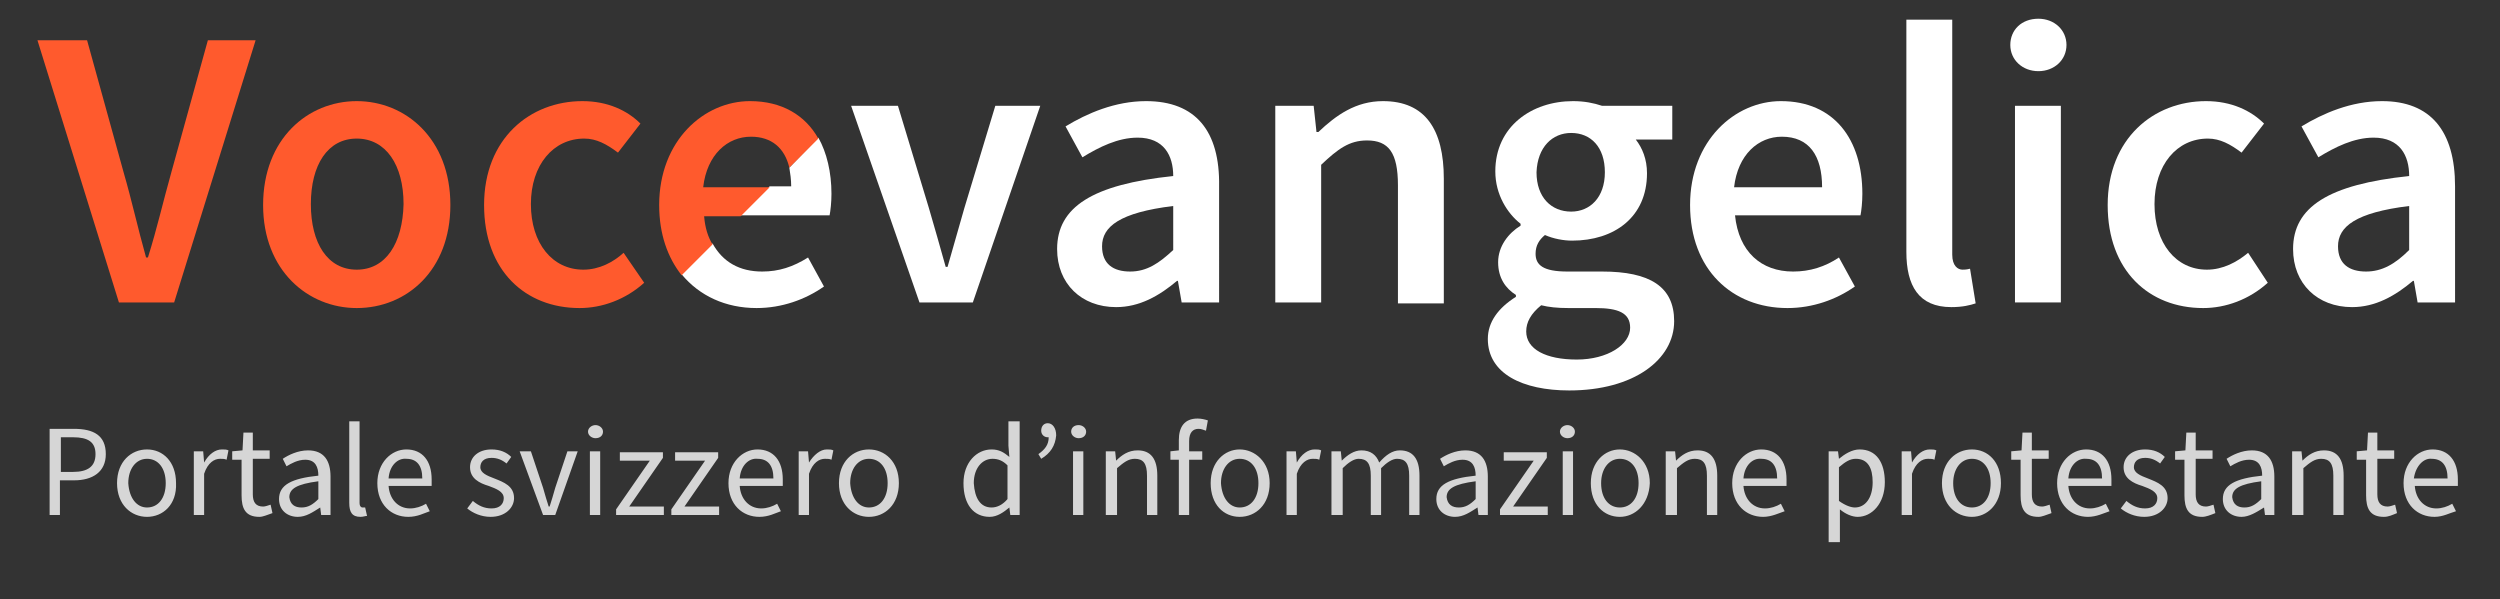
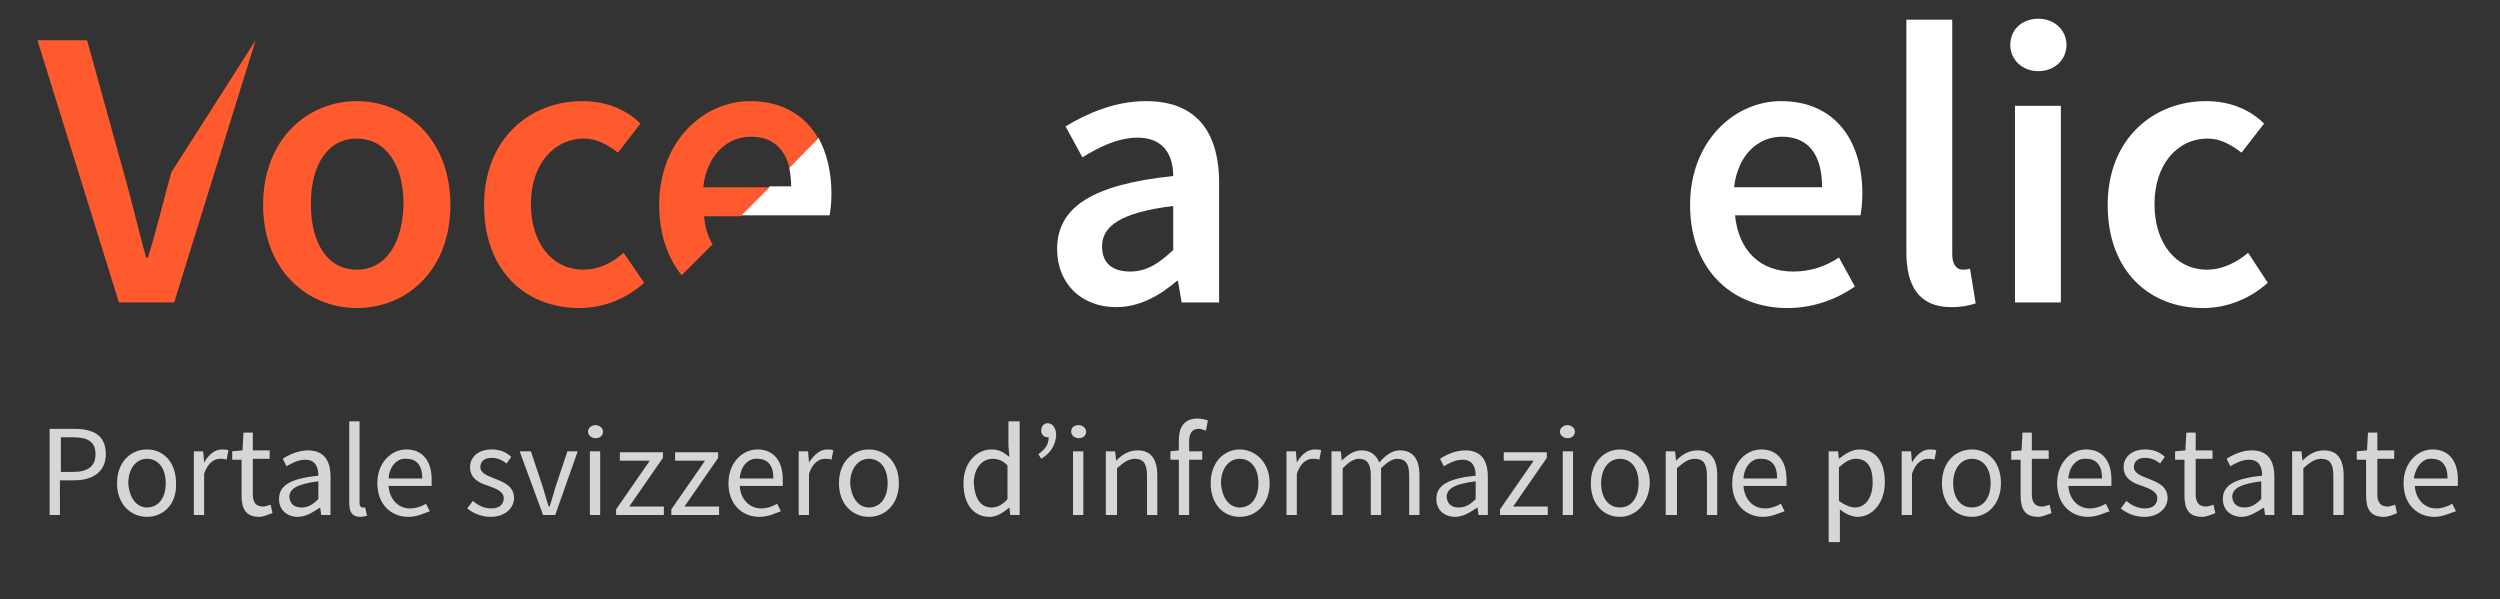
<svg xmlns="http://www.w3.org/2000/svg" version="1.1" id="Livello_1" x="0px" y="0px" viewBox="0 0 267 64" style="enable-background:new 0 0 267 64;" xml:space="preserve">
  <rect x="0" y="0" width="267" height="64" fill="#333333" stroke="none" />
  <style type="text/css">
	.st0{fill-rule:evenodd;clip-rule:evenodd;fill:#FFFFFF;}
	.st1{fill-rule:evenodd;clip-rule:evenodd;fill:#FF5A2D;}
	.st2{opacity:0.8;fill:#FFFFFF;enable-background:new    ;}
</style>
  <g id="c-logo-negative" transform="translate(80, 22)">
    <path id="Fill-1" class="st0" d="M105.2-2c0.4-3.5,2.6-5.4,5.1-5.4c2.9,0,4.3,2,4.3,5.4H105.2z M110.2-11.2   c-4.9,0-9.7,4.2-9.7,11.1c0,6.9,4.5,11,10.4,11c2.7,0,5.2-0.9,7.2-2.3l-1.7-3.1c-1.5,1-3.1,1.5-4.9,1.5c-3.4,0-5.8-2.1-6.2-6h13.4   c0.1-0.5,0.2-1.4,0.2-2.3C118.9-7.1,115.9-11.2,110.2-11.2L110.2-11.2z" />
    <path id="Fill-3" class="st0" d="M45.3,4.7C43.8,6.1,42.5,7,40.7,7c-1.8,0-3-0.8-3-2.7c0-2.1,1.9-3.6,7.6-4.3V4.7z M42.4-11.2   c-3.3,0-6.3,1.3-8.6,2.7l1.8,3.3c1.8-1.1,3.8-2.1,5.9-2.1c2.8,0,3.8,1.9,3.8,4.1c-8.6,0.9-12.4,3.3-12.4,7.8c0,3.7,2.6,6.2,6.3,6.2   c2.5,0,4.6-1.2,6.5-2.8h0.1l0.4,2.3h4V-2.1C50.3-8,47.7-11.2,42.4-11.2L42.4-11.2z" />
-     <path id="Fill-5" class="st0" d="M88.4,16.4c-3.3,0-5.4-1.1-5.4-3c0-1,0.5-1.9,1.6-2.8c0.8,0.2,1.7,0.3,2.9,0.3h2.9   c2.4,0,3.7,0.5,3.7,2.1C94.1,14.8,91.7,16.4,88.4,16.4 M87.8-7.8c2.1,0,3.6,1.5,3.6,4.2c0,2.7-1.6,4.2-3.6,4.2   c-2.1,0-3.7-1.5-3.7-4.2C84.2-6.3,85.8-7.8,87.8-7.8 M91.1,7h-3.7c-2.6,0-3.4-0.7-3.4-1.9c0-0.9,0.4-1.5,1-2c0.9,0.4,2,0.6,2.9,0.6   c4.5,0,8-2.5,8-7.2c0-1.5-0.5-2.7-1.2-3.6h3.9v-3.6h-7.5c-0.9-0.3-1.9-0.5-3.1-0.5c-4.4,0-8.3,2.7-8.3,7.5c0,2.5,1.3,4.5,2.7,5.6   v0.2C81.1,2.9,80,4.3,80,6c0,1.7,0.8,2.8,1.9,3.5v0.2c-1.9,1.2-3,2.7-3,4.5c0,3.7,3.7,5.5,8.7,5.5c6.9,0,11.2-3.3,11.2-7.4   C98.8,8.6,96.2,7,91.1,7" />
-     <path id="Fill-8" class="st0" d="M67.7-11.2c-2.9,0-5,1.5-6.9,3.3h-0.2l-0.3-2.8h-4.1v21h4.9V-4.4C62.9-6.1,64.1-7,66-7   c2.3,0,3.3,1.3,3.3,4.8v12.6h4.9V-2.9C74.2-8.2,72.2-11.2,67.7-11.2" />
-     <path id="Fill-10" class="st0" d="M0.8,10.9c2.7,0,5.2-0.9,7.2-2.3L6.3,5.5C4.7,6.5,3.2,7,1.4,7c-2.4,0-4.2-1-5.3-3l-3.3,3.3   C-5.3,9.6-2.5,10.9,0.8,10.9" />
    <path id="Fill-12" class="st0" d="M4.3-4.1c0.1,0.6,0.2,1.3,0.2,2H2.2l-3.1,3.1h9.5c0.1-0.5,0.2-1.4,0.2-2.3c0-2.3-0.5-4.4-1.4-6   L4.3-4.1z" />
-     <path id="Fill-14" class="st0" d="M23,0.2c-0.6,2.1-1.2,4.2-1.8,6.3H21c-0.6-2.1-1.2-4.3-1.8-6.3l-3.3-10.9h-5l7.3,21h5.7l7.2-21   h-4.8L23,0.2z" />
    <polygon id="Fill-16" class="st0" points="135.2,10.3 140.1,10.3 140.1,-10.7 135.2,-10.7  " />
-     <path id="Fill-18" class="st0" d="M177.3,4.7c-1.5,1.5-2.9,2.3-4.6,2.3c-1.8,0-3-0.8-3-2.7c0-2.1,1.9-3.6,7.6-4.3V4.7z M174.4-11.2   c-3.3,0-6.3,1.3-8.6,2.7l1.8,3.3c1.8-1.1,3.8-2.1,5.9-2.1c2.8,0,3.8,1.9,3.8,4.1c-8.6,0.9-12.4,3.3-12.4,7.8c0,3.7,2.6,6.2,6.3,6.2   c2.5,0,4.6-1.2,6.5-2.8h0.1l0.4,2.3h4V-2.1C182.2-8,179.6-11.2,174.4-11.2L174.4-11.2z" />
    <path id="Fill-19" class="st0" d="M155.7,6.8c-3.3,0-5.6-2.8-5.6-7c0-4.2,2.4-7,5.7-7c1.3,0,2.4,0.6,3.6,1.5l2.4-3.1   c-1.4-1.4-3.5-2.4-6.2-2.4c-5.6,0-10.5,4-10.5,11.1c0,7,4.4,11,10.2,11c2.4,0,4.9-0.9,6.9-2.7L160.1,5C158.9,6,157.4,6.8,155.7,6.8   " />
    <path id="Fill-20" class="st0" d="M137.7-20c-1.8,0-3,1.2-3,2.8c0,1.6,1.3,2.8,3,2.8s3-1.2,3-2.8C140.7-18.8,139.4-20,137.7-20" />
    <path id="Fill-21" class="st0" d="M129.6,6.8c-0.5,0-1.1-0.4-1.1-1.6v-25.1h-4.9V4.9c0,3.6,1.3,5.9,4.8,5.9c1.2,0,2-0.2,2.6-0.4   l-0.6-3.7C130,6.8,129.8,6.8,129.6,6.8" />
    <path id="Fill-22" class="st1" d="M-4.9-2c0.4-3.5,2.6-5.4,5.1-5.4c2.2,0,3.6,1.2,4.1,3.3l3.1-3.1c-1.4-2.5-3.9-4-7.3-4   c-4.9,0-9.7,4.2-9.7,11.1c0,3.1,0.9,5.6,2.4,7.5l3.3-3.3c-0.5-0.8-0.8-1.8-0.9-3h3.9L2.2-2H-4.9z" />
-     <path id="Fill-23" class="st1" d="M-61.7-3.6c-0.9,3.2-1.5,5.9-2.5,9.1h-0.2c-0.9-3.2-1.5-6-2.4-9.1l-3.9-14.1H-76l8.7,28h5.9   l8.7-28h-5.1L-61.7-3.6z" />
+     <path id="Fill-23" class="st1" d="M-61.7-3.6c-0.9,3.2-1.5,5.9-2.5,9.1h-0.2c-0.9-3.2-1.5-6-2.4-9.1l-3.9-14.1H-76l8.7,28h5.9   l8.7-28L-61.7-3.6z" />
    <path id="Fill-24" class="st1" d="M-41.9,6.8c-3.1,0-4.9-2.8-4.9-7c0-4.2,1.8-7,4.9-7c3.1,0,5,2.8,5,7C-37,4-38.8,6.8-41.9,6.8    M-41.9-11.2c-5.2,0-10,4-10,11.1c0,7,4.8,11,10,11c5.3,0,10-4,10-11C-31.9-7.2-36.7-11.2-41.9-11.2" />
    <path id="Fill-25" class="st1" d="M-17.7,6.8c-3.3,0-5.6-2.8-5.6-7c0-4.2,2.4-7,5.7-7c1.3,0,2.4,0.6,3.6,1.5l2.4-3.1   c-1.4-1.4-3.5-2.4-6.2-2.4c-5.6,0-10.5,4-10.5,11.1c0,7,4.4,11,10.2,11c2.4,0,4.9-0.9,6.9-2.7L-13.4,5C-14.5,6-16,6.8-17.7,6.8" />
    <path id="Portalesvizzerod_x2019_informazioneprotestante" class="st2" d="M-74.7,33v-9.2h2.6c2.1,0,3.4,0.7,3.4,2.7   c0,1.9-1.4,2.8-3.4,2.8h-1.5V33H-74.7z M-73.6,28.4h1.4c1.6,0,2.4-0.6,2.4-1.9c0-1.3-0.8-1.8-2.4-1.8h-1.3V28.4z M-64.3,33.2   c-1.7,0-3.2-1.3-3.2-3.6c0-2.3,1.5-3.6,3.2-3.6c1.7,0,3.1,1.3,3.1,3.6C-61.1,31.9-62.6,33.2-64.3,33.2z M-64.3,32.2   c1.2,0,2-1,2-2.6c0-1.6-0.8-2.6-2-2.6c-1.2,0-2,1.1-2,2.6C-66.2,31.2-65.4,32.2-64.3,32.2z M-59.3,33v-6.8h1l0.1,1.2h0   c0.5-0.9,1.2-1.4,1.9-1.4c0.3,0,0.5,0,0.7,0.1l-0.2,1c-0.2-0.1-0.4-0.1-0.7-0.1c-0.6,0-1.3,0.4-1.7,1.6V33H-59.3z M-52.3,33.2   c-1.5,0-1.9-0.9-1.9-2.3v-3.8h-1v-0.9l1.1-0.1l0.1-1.9h1v1.9h1.8v0.9h-1.8v3.8c0,0.8,0.3,1.3,1.1,1.3c0.2,0,0.5-0.1,0.8-0.2   l0.2,0.9C-51.5,33-51.9,33.2-52.3,33.2z M-48.2,33.2c-1.1,0-2-0.7-2-1.9c0-1.5,1.3-2.2,4.2-2.5c0-0.9-0.3-1.7-1.4-1.7   c-0.8,0-1.5,0.4-2,0.7l-0.4-0.8c0.6-0.4,1.6-0.9,2.7-0.9c1.7,0,2.4,1.1,2.4,2.8V33h-1l-0.1-0.8h0C-46.6,32.7-47.3,33.2-48.2,33.2z    M-47.8,32.2c0.7,0,1.2-0.3,1.8-0.9v-1.9c-2.3,0.3-3.1,0.8-3.1,1.7C-49,31.9-48.5,32.2-47.8,32.2z M-41.5,33.2   c-0.9,0-1.2-0.5-1.2-1.5V23h1.1v8.7c0,0.4,0.2,0.5,0.3,0.5c0.1,0,0.1,0,0.3,0l0.2,0.9C-41,33.1-41.2,33.2-41.5,33.2z M-36.4,33.2   c-1.8,0-3.3-1.3-3.3-3.6c0-2.2,1.5-3.6,3.1-3.6c1.7,0,2.7,1.2,2.7,3.2c0,0.2,0,0.5,0,0.7h-4.6c0.1,1.4,1,2.4,2.3,2.4   c0.6,0,1.2-0.2,1.7-0.5l0.4,0.8C-34.7,32.8-35.4,33.2-36.4,33.2z M-38.5,29.1h3.6c0-1.4-0.6-2.1-1.7-2.1   C-37.5,26.9-38.4,27.7-38.5,29.1z M-27.6,33.2c-1,0-1.9-0.4-2.5-0.9l0.6-0.8c0.6,0.5,1.2,0.8,2,0.8c0.9,0,1.3-0.5,1.3-1.1   c0-0.7-0.8-1-1.6-1.3c-1-0.3-2-0.8-2-2c0-1.1,0.9-1.9,2.3-1.9c0.9,0,1.6,0.3,2.1,0.8l-0.5,0.7c-0.5-0.4-1-0.6-1.6-0.6   c-0.9,0-1.2,0.5-1.2,1c0,0.6,0.7,0.9,1.5,1.2c1,0.4,2.1,0.8,2.1,2.1C-25.1,32.2-26,33.2-27.6,33.2z M-22,33l-2.5-6.8h1.2l1.3,3.9   c0.2,0.7,0.4,1.4,0.6,2h0.1c0.2-0.6,0.4-1.3,0.6-2l1.3-3.9h1.1l-2.4,6.8H-22z M-17,33v-6.8h1.1V33H-17z M-16.4,24.8   c-0.4,0-0.8-0.3-0.8-0.7c0-0.4,0.4-0.7,0.8-0.7c0.4,0,0.8,0.3,0.8,0.7C-15.6,24.5-15.9,24.8-16.4,24.8z M-14.2,33v-0.6l3.6-5.2   h-3.2v-0.9h4.6v0.6l-3.6,5.2h3.7V33H-14.2z M-8.3,33v-0.6l3.6-5.2h-3.2v-0.9h4.6v0.6l-3.6,5.2h3.7V33H-8.3z M1.1,33.2   c-1.8,0-3.3-1.3-3.3-3.6c0-2.2,1.5-3.6,3.1-3.6c1.7,0,2.7,1.2,2.7,3.2c0,0.2,0,0.5,0,0.7H-1c0.1,1.4,1,2.4,2.3,2.4   c0.6,0,1.2-0.2,1.7-0.5l0.4,0.8C2.8,32.8,2.1,33.2,1.1,33.2z M-1,29.1h3.6c0-1.4-0.6-2.1-1.7-2.1C0,26.9-0.9,27.7-1,29.1z M5.3,33   v-6.8h1l0.1,1.2h0C6.9,26.6,7.6,26,8.3,26c0.3,0,0.5,0,0.7,0.1l-0.2,1c-0.2-0.1-0.4-0.1-0.7-0.1c-0.6,0-1.3,0.4-1.7,1.6V33H5.3z    M12.8,33.2c-1.7,0-3.2-1.3-3.2-3.6c0-2.3,1.5-3.6,3.2-3.6s3.2,1.3,3.2,3.6C16,31.9,14.5,33.2,12.8,33.2z M12.8,32.2   c1.2,0,2-1,2-2.6c0-1.6-0.8-2.6-2-2.6c-1.2,0-2,1.1-2,2.6C10.9,31.2,11.7,32.2,12.8,32.2z M25.7,33.2c-1.7,0-2.8-1.3-2.8-3.6   c0-2.2,1.4-3.6,3-3.6c0.8,0,1.3,0.3,1.9,0.8l-0.1-1.2V23h1.2v10h-1l-0.1-0.8h0C27.2,32.7,26.5,33.2,25.7,33.2z M25.9,32.2   c0.6,0,1.2-0.3,1.7-0.9v-3.6C27.1,27.2,26.6,27,26,27c-1.1,0-2,1-2,2.6C24.1,31.2,24.7,32.2,25.9,32.2z M31.2,27l-0.3-0.5   c0.7-0.5,1.1-1,1.1-1.8c0,0-0.1,0-0.1,0c-0.4,0-0.7-0.3-0.7-0.7c0-0.5,0.3-0.8,0.7-0.8c0.5,0,0.9,0.5,0.9,1.3   C32.7,25.6,32.2,26.4,31.2,27z M34.6,33v-6.8h1.1V33H34.6z M35.2,24.8c-0.4,0-0.8-0.3-0.8-0.7c0-0.4,0.3-0.7,0.8-0.7   c0.4,0,0.8,0.3,0.8,0.7C36,24.5,35.7,24.8,35.2,24.8z M38.1,33v-6.8h1l0.1,1h0c0.6-0.6,1.3-1.1,2.3-1.1c1.4,0,2.1,0.9,2.1,2.7V33   h-1.1v-4.2c0-1.3-0.4-1.8-1.3-1.8c-0.7,0-1.2,0.4-1.9,1V33H38.1z M45.9,33v-5.9H45v-0.9l0.9-0.1v-1.1c0-1.4,0.6-2.3,2-2.3   c0.4,0,0.8,0.1,1.1,0.2L48.8,24c-0.3-0.1-0.5-0.2-0.8-0.2c-0.6,0-1,0.4-1,1.3v1.1h1.4v0.9h-1.4V33H45.9z M52.4,33.2   c-1.7,0-3.1-1.3-3.1-3.6c0-2.3,1.5-3.6,3.1-3.6s3.2,1.3,3.2,3.6C55.6,31.9,54.1,33.2,52.4,33.2z M52.4,32.2c1.2,0,2-1,2-2.6   c0-1.6-0.8-2.6-2-2.6c-1.2,0-2,1.1-2,2.6C50.5,31.2,51.3,32.2,52.4,32.2z M57.4,33v-6.8h1l0.1,1.2h0c0.5-0.9,1.2-1.4,1.9-1.4   c0.3,0,0.5,0,0.7,0.1l-0.2,1c-0.2-0.1-0.4-0.1-0.7-0.1c-0.6,0-1.3,0.4-1.7,1.6V33H57.4z M62.2,33v-6.8h1l0.1,1h0   c0.6-0.6,1.3-1.1,2.1-1.1c1,0,1.6,0.5,1.9,1.3c0.7-0.8,1.4-1.3,2.2-1.3c1.4,0,2.1,0.9,2.1,2.7V33h-1.1v-4.2c0-1.3-0.4-1.8-1.3-1.8   c-0.5,0-1.1,0.4-1.7,1V33h-1.1v-4.2c0-1.3-0.4-1.8-1.3-1.8c-0.5,0-1.1,0.4-1.7,1V33H62.2z M75.4,33.2c-1.1,0-2-0.7-2-1.9   c0-1.5,1.3-2.2,4.2-2.5c0-0.9-0.3-1.7-1.4-1.7c-0.8,0-1.5,0.4-2,0.7l-0.4-0.8c0.6-0.4,1.6-0.9,2.7-0.9c1.7,0,2.4,1.1,2.4,2.8V33h-1   l-0.1-0.8h0C77,32.7,76.3,33.2,75.4,33.2z M75.8,32.2c0.7,0,1.2-0.3,1.8-0.9v-1.9c-2.3,0.3-3.1,0.8-3.1,1.7   C74.6,31.9,75.1,32.2,75.8,32.2z M80.2,33v-0.6l3.6-5.2h-3.2v-0.9h4.6v0.6l-3.6,5.2h3.7V33H80.2z M86.9,33v-6.8H88V33H86.9z    M87.4,24.8c-0.4,0-0.8-0.3-0.8-0.7c0-0.4,0.4-0.7,0.8-0.7s0.8,0.3,0.8,0.7C88.2,24.5,87.9,24.8,87.4,24.8z M93,33.2   c-1.7,0-3.1-1.3-3.1-3.6c0-2.3,1.5-3.6,3.1-3.6s3.2,1.3,3.2,3.6C96.1,31.9,94.6,33.2,93,33.2z M93,32.2c1.2,0,2-1,2-2.6   c0-1.6-0.8-2.6-2-2.6c-1.2,0-2,1.1-2,2.6C91,31.2,91.8,32.2,93,32.2z M97.9,33v-6.8h1l0.1,1h0c0.6-0.6,1.3-1.1,2.3-1.1   c1.4,0,2.1,0.9,2.1,2.7V33h-1.1v-4.2c0-1.3-0.4-1.8-1.3-1.8c-0.7,0-1.2,0.4-1.9,1V33H97.9z M108.3,33.2c-1.8,0-3.3-1.3-3.3-3.6   c0-2.2,1.5-3.6,3.1-3.6c1.7,0,2.7,1.2,2.7,3.2c0,0.2,0,0.5,0,0.7h-4.6c0.1,1.4,1,2.4,2.3,2.4c0.6,0,1.2-0.2,1.7-0.5l0.4,0.8   C110,32.8,109.2,33.2,108.3,33.2z M106.2,29.1h3.6c0-1.4-0.6-2.1-1.7-2.1C107.2,26.9,106.3,27.7,106.2,29.1z M115.3,35.9v-9.7h1   l0.1,0.8h0c0.6-0.5,1.4-1,2.2-1c1.8,0,2.7,1.4,2.7,3.5c0,2.3-1.4,3.7-2.9,3.7c-0.6,0-1.3-0.3-1.9-0.8l0,1.2v2.3H115.3z M118.1,32.2   c1.1,0,1.9-1,1.9-2.7c0-1.5-0.5-2.5-1.8-2.5c-0.6,0-1.1,0.3-1.8,0.9v3.6C117.1,32,117.7,32.2,118.1,32.2z M123.1,33v-6.8h1l0.1,1.2   h0c0.5-0.9,1.2-1.4,1.9-1.4c0.3,0,0.5,0,0.7,0.1l-0.2,1c-0.2-0.1-0.4-0.1-0.7-0.1c-0.6,0-1.3,0.4-1.7,1.6V33H123.1z M130.6,33.2   c-1.7,0-3.2-1.3-3.2-3.6c0-2.3,1.5-3.6,3.2-3.6c1.7,0,3.1,1.3,3.1,3.6C133.7,31.9,132.2,33.2,130.6,33.2z M130.6,32.2   c1.2,0,2-1,2-2.6c0-1.6-0.8-2.6-2-2.6c-1.2,0-2,1.1-2,2.6C128.6,31.2,129.4,32.2,130.6,32.2z M137.7,33.2c-1.5,0-1.9-0.9-1.9-2.3   v-3.8h-1v-0.9l1.1-0.1l0.1-1.9h1v1.9h1.8v0.9h-1.8v3.8c0,0.8,0.3,1.3,1.1,1.3c0.2,0,0.5-0.1,0.8-0.2l0.2,0.9   C138.5,33,138.1,33.2,137.7,33.2z M143,33.2c-1.8,0-3.3-1.3-3.3-3.6c0-2.2,1.5-3.6,3.1-3.6c1.7,0,2.7,1.2,2.7,3.2   c0,0.2,0,0.5,0,0.7h-4.6c0.1,1.4,1,2.4,2.3,2.4c0.6,0,1.2-0.2,1.7-0.5l0.4,0.8C144.7,32.8,143.9,33.2,143,33.2z M140.9,29.1h3.6   c0-1.4-0.6-2.1-1.7-2.1C141.9,26.9,141,27.7,140.9,29.1z M149,33.2c-1,0-1.9-0.4-2.5-0.9l0.6-0.8c0.6,0.5,1.2,0.8,2,0.8   c0.9,0,1.3-0.5,1.3-1.1c0-0.7-0.8-1-1.6-1.3c-1-0.3-2-0.8-2-2c0-1.1,0.9-1.9,2.3-1.9c0.9,0,1.6,0.3,2.1,0.8l-0.5,0.7   c-0.5-0.4-1-0.6-1.6-0.6c-0.9,0-1.2,0.5-1.2,1c0,0.6,0.7,0.9,1.5,1.2c1,0.4,2.1,0.8,2.1,2.1C151.5,32.2,150.6,33.2,149,33.2z    M155.2,33.2c-1.5,0-1.9-0.9-1.9-2.3v-3.8h-1v-0.9l1.1-0.1l0.1-1.9h1v1.9h1.8v0.9h-1.8v3.8c0,0.8,0.3,1.3,1.1,1.3   c0.2,0,0.5-0.1,0.8-0.2l0.2,0.9C156.1,33,155.6,33.2,155.2,33.2z M159.4,33.2c-1.1,0-2-0.7-2-1.9c0-1.5,1.3-2.2,4.2-2.5   c0-0.9-0.3-1.7-1.4-1.7c-0.8,0-1.5,0.4-2,0.7l-0.4-0.8c0.6-0.4,1.6-0.9,2.7-0.9c1.7,0,2.4,1.1,2.4,2.8V33h-1l-0.1-0.8h0   C161,32.7,160.2,33.2,159.4,33.2z M159.7,32.2c0.7,0,1.2-0.3,1.8-0.9v-1.9c-2.3,0.3-3.1,0.8-3.1,1.7   C158.5,31.9,159,32.2,159.7,32.2z M164.8,33v-6.8h1l0.1,1h0c0.6-0.6,1.3-1.1,2.3-1.1c1.4,0,2.1,0.9,2.1,2.7V33h-1.1v-4.2   c0-1.3-0.4-1.8-1.3-1.8c-0.7,0-1.2,0.4-1.9,1V33H164.8z M174.6,33.2c-1.5,0-1.9-0.9-1.9-2.3v-3.8h-1v-0.9l1.1-0.1l0.1-1.9h1v1.9   h1.8v0.9h-1.8v3.8c0,0.8,0.3,1.3,1.1,1.3c0.2,0,0.5-0.1,0.8-0.2l0.2,0.9C175.5,33,175.1,33.2,174.6,33.2z M180,33.2   c-1.8,0-3.3-1.3-3.3-3.6c0-2.2,1.5-3.6,3.1-3.6c1.7,0,2.7,1.2,2.7,3.2c0,0.2,0,0.5,0,0.7h-4.6c0.1,1.4,1,2.4,2.3,2.4   c0.6,0,1.2-0.2,1.7-0.5l0.4,0.8C181.6,32.8,180.9,33.2,180,33.2z M177.8,29.1h3.6c0-1.4-0.6-2.1-1.7-2.1   C178.9,26.9,178,27.7,177.8,29.1z" />
  </g>
</svg>